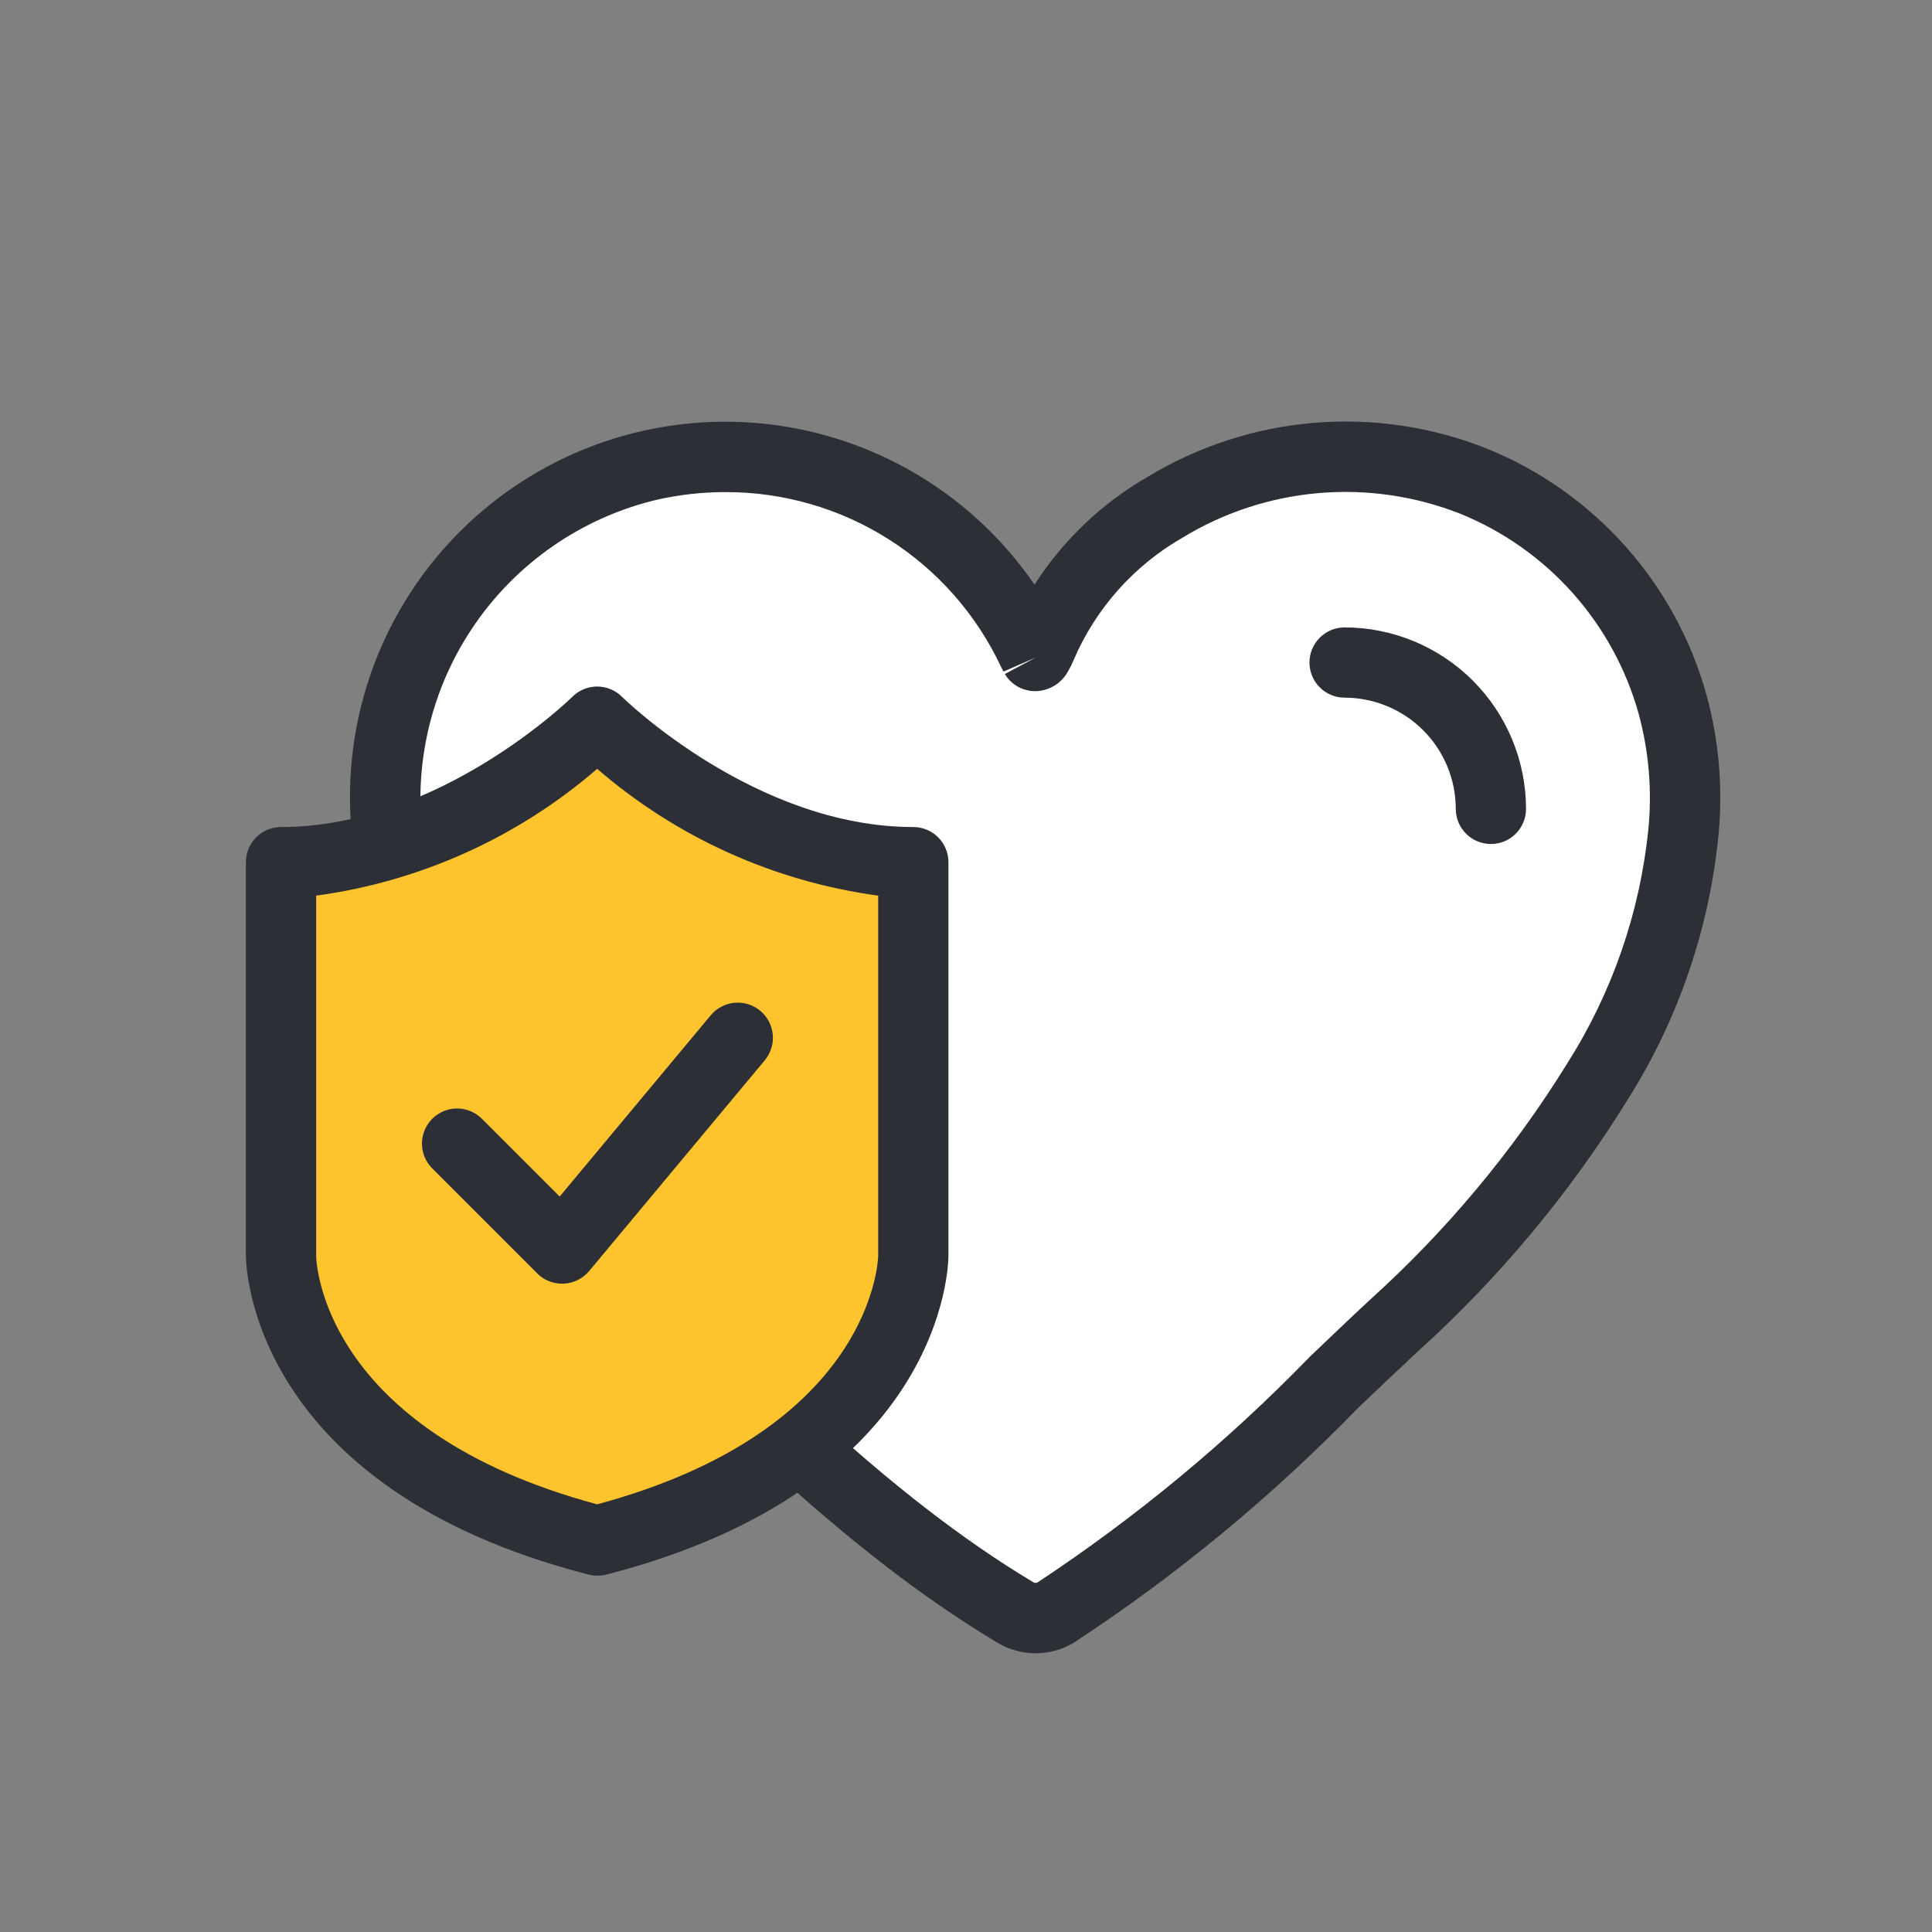
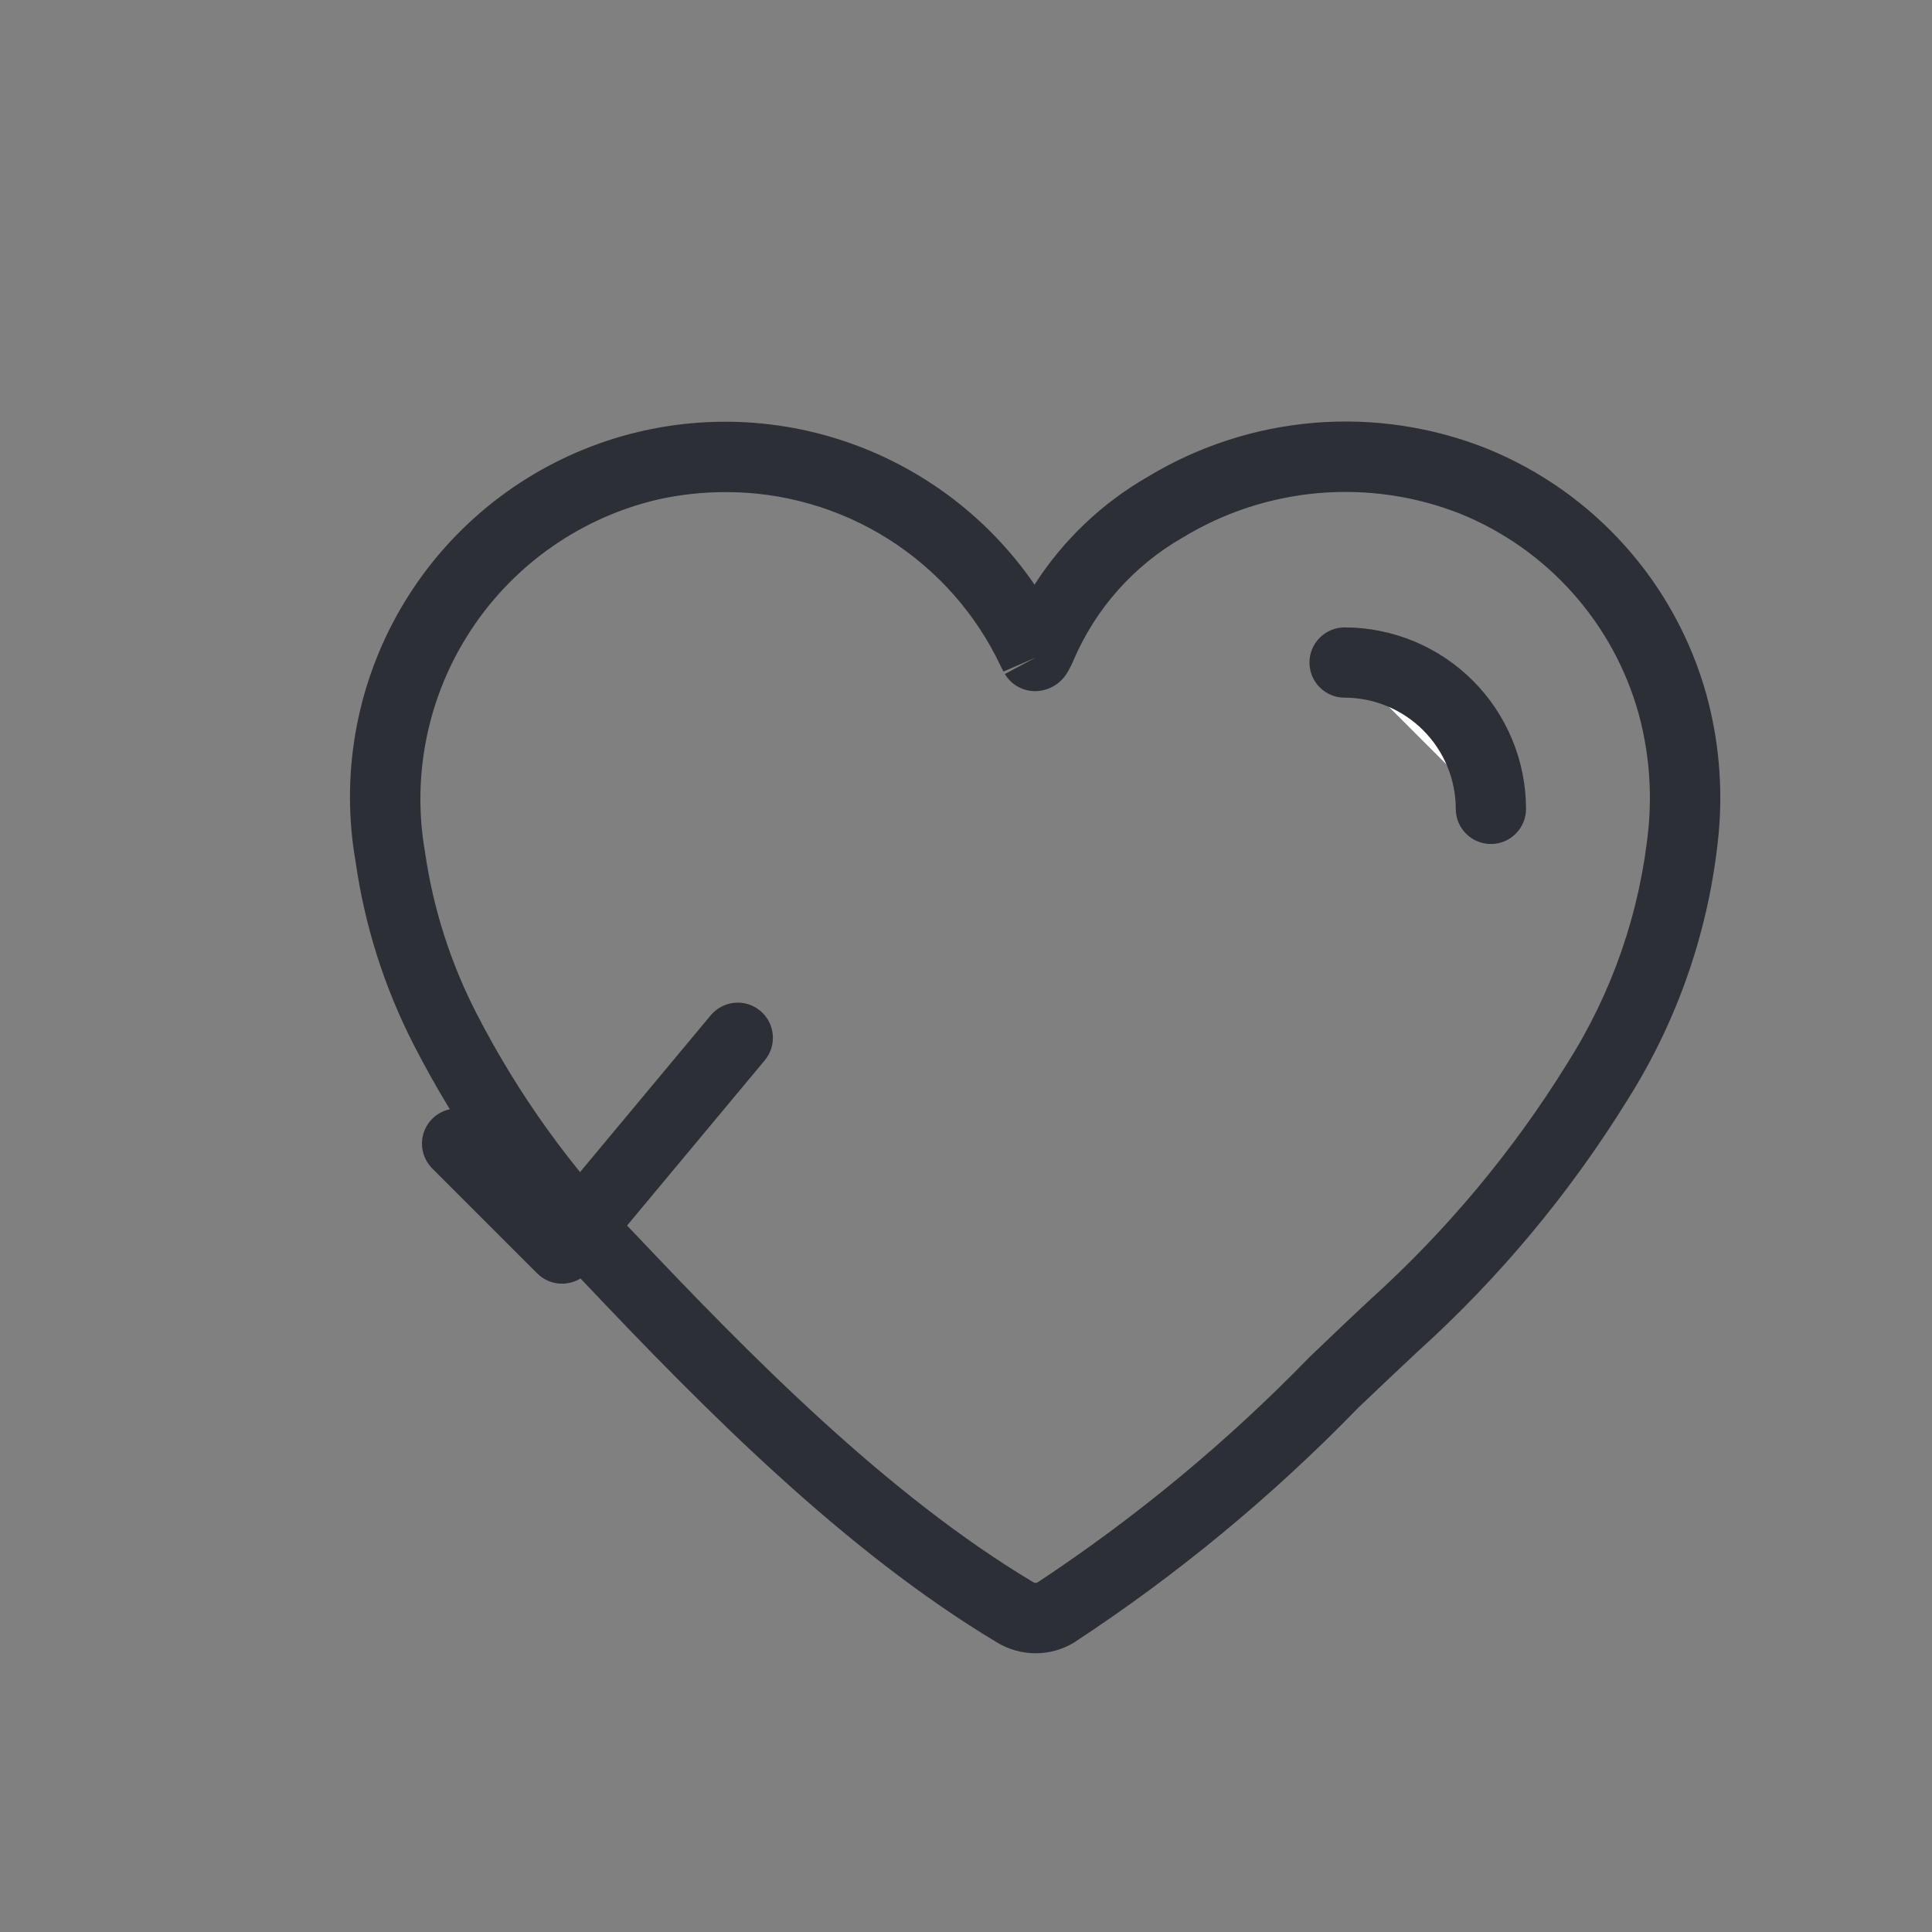
<svg xmlns="http://www.w3.org/2000/svg" width="55" height="55" viewBox="0 0 55 55" fill="none">
  <rect x="0" y="0" width="55" height="55" fill="#808080" stroke="none" />
-   <path d="M29.485 18.721C29.545 18.619 29.599 18.513 29.648 18.405C30.36 16.736 31.597 15.346 33.171 14.444C34.447 13.651 35.89 13.165 37.386 13.025C38.882 12.885 40.39 13.095 41.791 13.638C43.192 14.181 44.447 15.043 45.458 16.155C46.469 17.266 47.207 18.598 47.615 20.044C47.936 21.224 48.042 22.452 47.927 23.67C47.676 26.205 46.836 28.647 45.472 30.799C43.878 33.375 41.928 35.714 39.68 37.744C36.737 40.487 33.512 43.857 30.054 45.911C29.881 46.014 29.683 46.068 29.482 46.068C29.28 46.068 29.082 46.014 28.909 45.911C24.667 43.374 20.759 39.418 17.355 35.821C15.482 33.897 13.906 31.704 12.68 29.315C11.889 27.774 11.36 26.113 11.113 24.399C10.7 22.089 11.14 19.709 12.35 17.699C13.561 15.689 15.46 14.188 17.695 13.474C19.93 12.759 22.348 12.881 24.5 13.816C26.651 14.751 28.39 16.436 29.393 18.557C29.414 18.593 29.438 18.635 29.485 18.721Z" fill="white" />
  <path d="M29.485 47.065C29.102 47.065 28.725 46.962 28.396 46.765C24.026 44.151 20.031 40.098 16.629 36.504C14.687 34.508 13.054 32.233 11.784 29.755C10.942 28.116 10.38 26.348 10.122 24.524C9.703 22.122 10.118 19.649 11.298 17.515C12.479 15.382 14.354 13.717 16.612 12.796C18.87 11.876 21.374 11.755 23.71 12.455C26.046 13.155 28.072 14.633 29.451 16.644C30.264 15.376 31.369 14.323 32.675 13.573C34.114 12.702 35.735 12.176 37.411 12.037C39.087 11.898 40.773 12.15 42.335 12.773C43.84 13.385 45.185 14.333 46.267 15.546C47.349 16.758 48.139 18.202 48.576 19.767C48.932 21.061 49.05 22.409 48.925 23.746C48.664 26.437 47.775 29.029 46.33 31.314C44.688 33.97 42.679 36.38 40.362 38.473C39.808 38.989 39.243 39.528 38.669 40.073C36.223 42.594 33.507 44.838 30.569 46.764C30.242 46.961 29.867 47.065 29.485 47.065ZM20.65 14.009C20.011 14.009 19.374 14.078 18.75 14.215C16.567 14.72 14.66 16.044 13.423 17.913C12.186 19.781 11.712 22.053 12.1 24.261C12.331 25.865 12.828 27.42 13.571 28.861C14.753 31.162 16.272 33.274 18.078 35.126C21.388 38.626 25.267 42.563 29.419 45.045C29.438 45.055 29.459 45.061 29.48 45.061C29.501 45.061 29.522 45.055 29.541 45.045C32.346 43.192 34.943 41.041 37.284 38.628C37.864 38.073 38.434 37.528 38.995 37.007C41.174 35.041 43.065 32.778 44.61 30.283C45.895 28.263 46.688 25.971 46.927 23.589C47.033 22.49 46.938 21.381 46.648 20.316C46.293 19.043 45.651 17.869 44.772 16.883C43.893 15.897 42.8 15.125 41.576 14.627C40.294 14.121 38.913 13.919 37.54 14.037C36.167 14.155 34.84 14.589 33.663 15.307C32.279 16.101 31.191 17.324 30.563 18.792C30.518 18.901 30.466 19.007 30.406 19.109C30.318 19.273 30.188 19.411 30.031 19.511C29.873 19.61 29.692 19.666 29.506 19.675C29.326 19.682 29.148 19.641 28.989 19.555C28.831 19.47 28.698 19.343 28.606 19.188L29.487 18.718L28.567 19.118L28.494 18.977C27.795 17.488 26.685 16.23 25.296 15.35C23.907 14.47 22.295 14.005 20.65 14.009Z" fill="#2D2F36" />
  <path d="M38.278 18.861C39.382 18.864 40.439 19.304 41.22 20.085C42 20.866 42.44 21.923 42.443 23.027" fill="white" />
  <path d="M42.443 24.027C42.178 24.027 41.923 23.922 41.736 23.734C41.548 23.547 41.443 23.292 41.443 23.027C41.442 22.188 41.109 21.383 40.515 20.789C39.922 20.196 39.117 19.862 38.278 19.861C38.013 19.861 37.758 19.756 37.571 19.568C37.383 19.381 37.278 19.126 37.278 18.861C37.278 18.596 37.383 18.341 37.571 18.154C37.758 17.966 38.013 17.861 38.278 17.861C39.648 17.863 40.96 18.408 41.929 19.376C42.897 20.345 43.441 21.657 43.443 23.027C43.443 23.292 43.338 23.547 43.15 23.734C42.963 23.922 42.708 24.027 42.443 24.027Z" fill="#2D2F36" />
-   <path d="M17 20.544C17 20.544 13 24.544 8 24.544V35.744C8 35.744 8 41.544 17 43.86C26 41.544 26 35.744 26 35.744V24.544C21 24.544 17 20.544 17 20.544Z" fill="#FEC42E" />
-   <path d="M17 44.856C16.916 44.856 16.832 44.845 16.751 44.824C7.111 42.344 7 36.009 7 35.744V24.544C7 24.279 7.105 24.024 7.293 23.837C7.48 23.649 7.735 23.544 8 23.544C12.512 23.544 16.257 19.873 16.294 19.836C16.481 19.649 16.735 19.544 17 19.544C17.265 19.544 17.519 19.649 17.706 19.836C17.743 19.873 21.488 23.544 26 23.544C26.265 23.544 26.52 23.649 26.707 23.837C26.895 24.024 27 24.279 27 24.544V35.744C27 36.013 26.889 42.352 17.249 44.828C17.168 44.848 17.084 44.857 17 44.856ZM9 25.497V35.744C9 35.944 9.183 40.72 17 42.825C24.908 40.694 25 35.794 25 35.744V25.497C22.039 25.096 19.26 23.841 17 21.887C14.74 23.841 11.96 25.096 9 25.497Z" fill="#2D2F36" />
  <path d="M16 36.544C15.869 36.544 15.739 36.519 15.617 36.468C15.496 36.418 15.386 36.344 15.293 36.251L12.293 33.251C12.111 33.062 12.01 32.81 12.012 32.547C12.015 32.285 12.12 32.035 12.305 31.849C12.491 31.664 12.741 31.558 13.004 31.556C13.266 31.554 13.518 31.655 13.707 31.837L15.933 34.063L20.233 28.903C20.317 28.802 20.421 28.718 20.537 28.657C20.653 28.596 20.781 28.559 20.912 28.547C21.043 28.535 21.174 28.549 21.3 28.588C21.425 28.627 21.542 28.691 21.643 28.775C21.744 28.859 21.827 28.962 21.889 29.079C21.95 29.195 21.987 29.323 21.999 29.453C22.011 29.584 21.997 29.716 21.958 29.842C21.919 29.967 21.855 30.084 21.771 30.185L16.771 36.185C16.682 36.291 16.571 36.378 16.447 36.44C16.322 36.501 16.186 36.536 16.047 36.543L16 36.544Z" fill="#2D2F36" />
</svg>